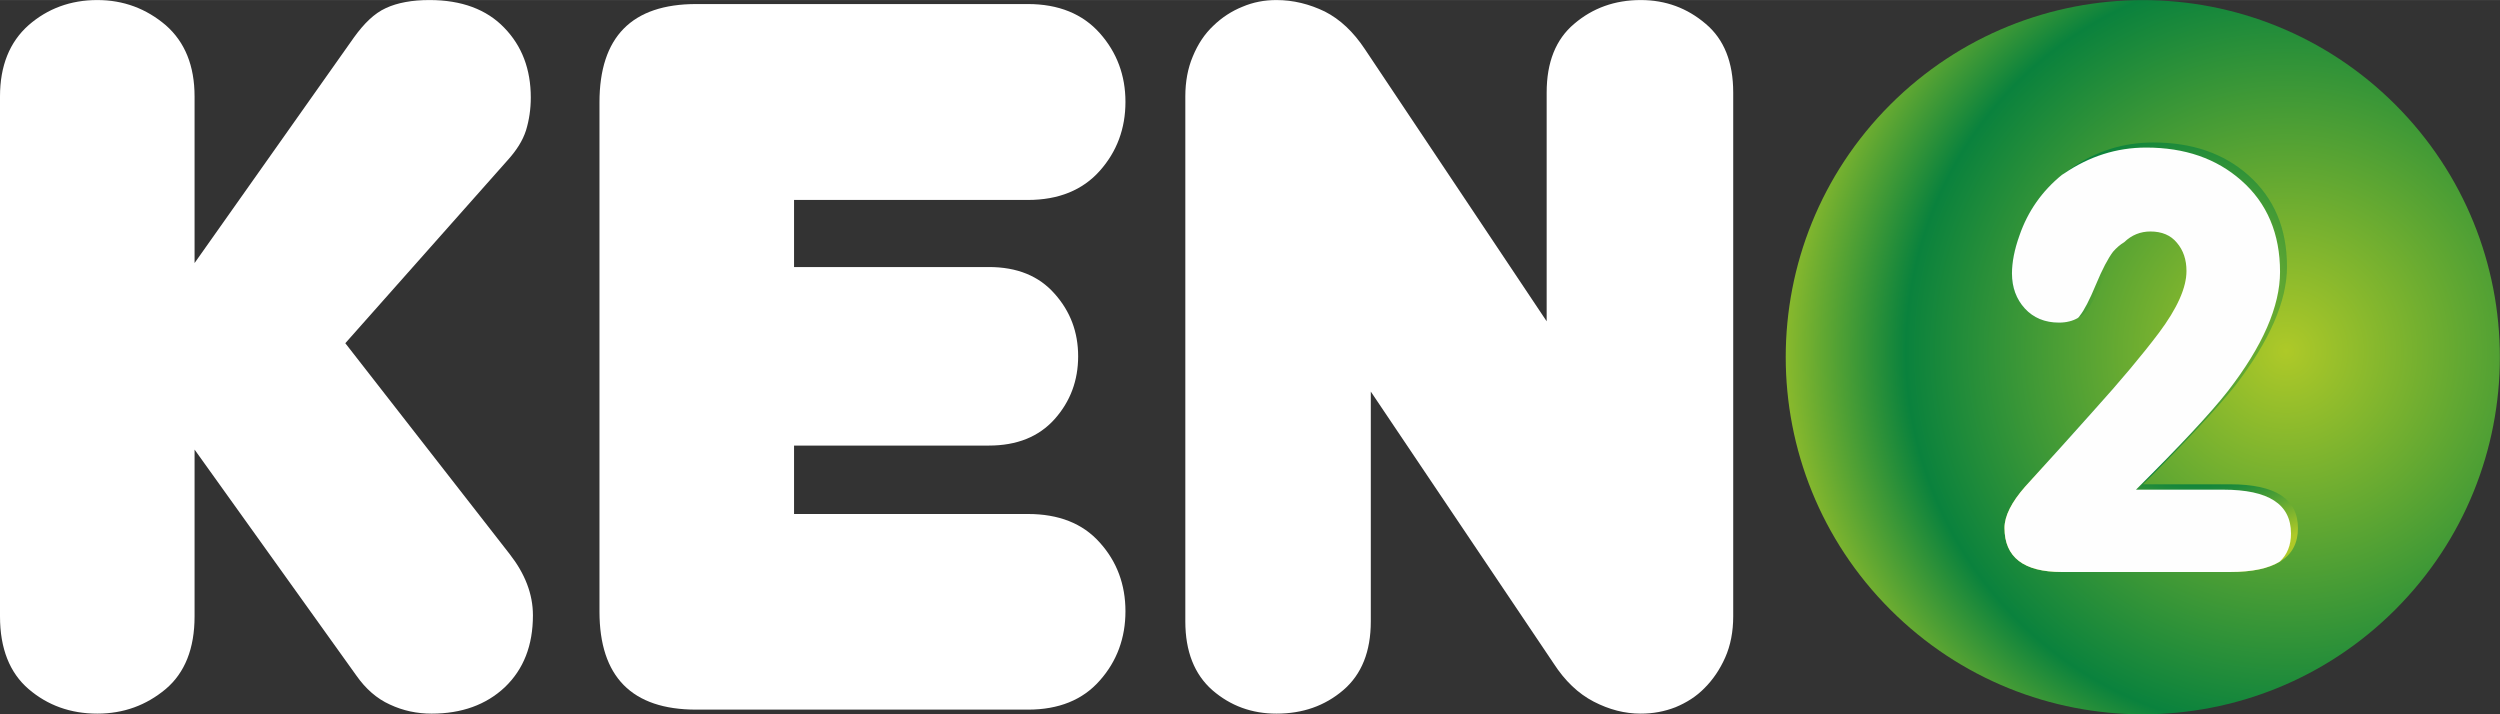
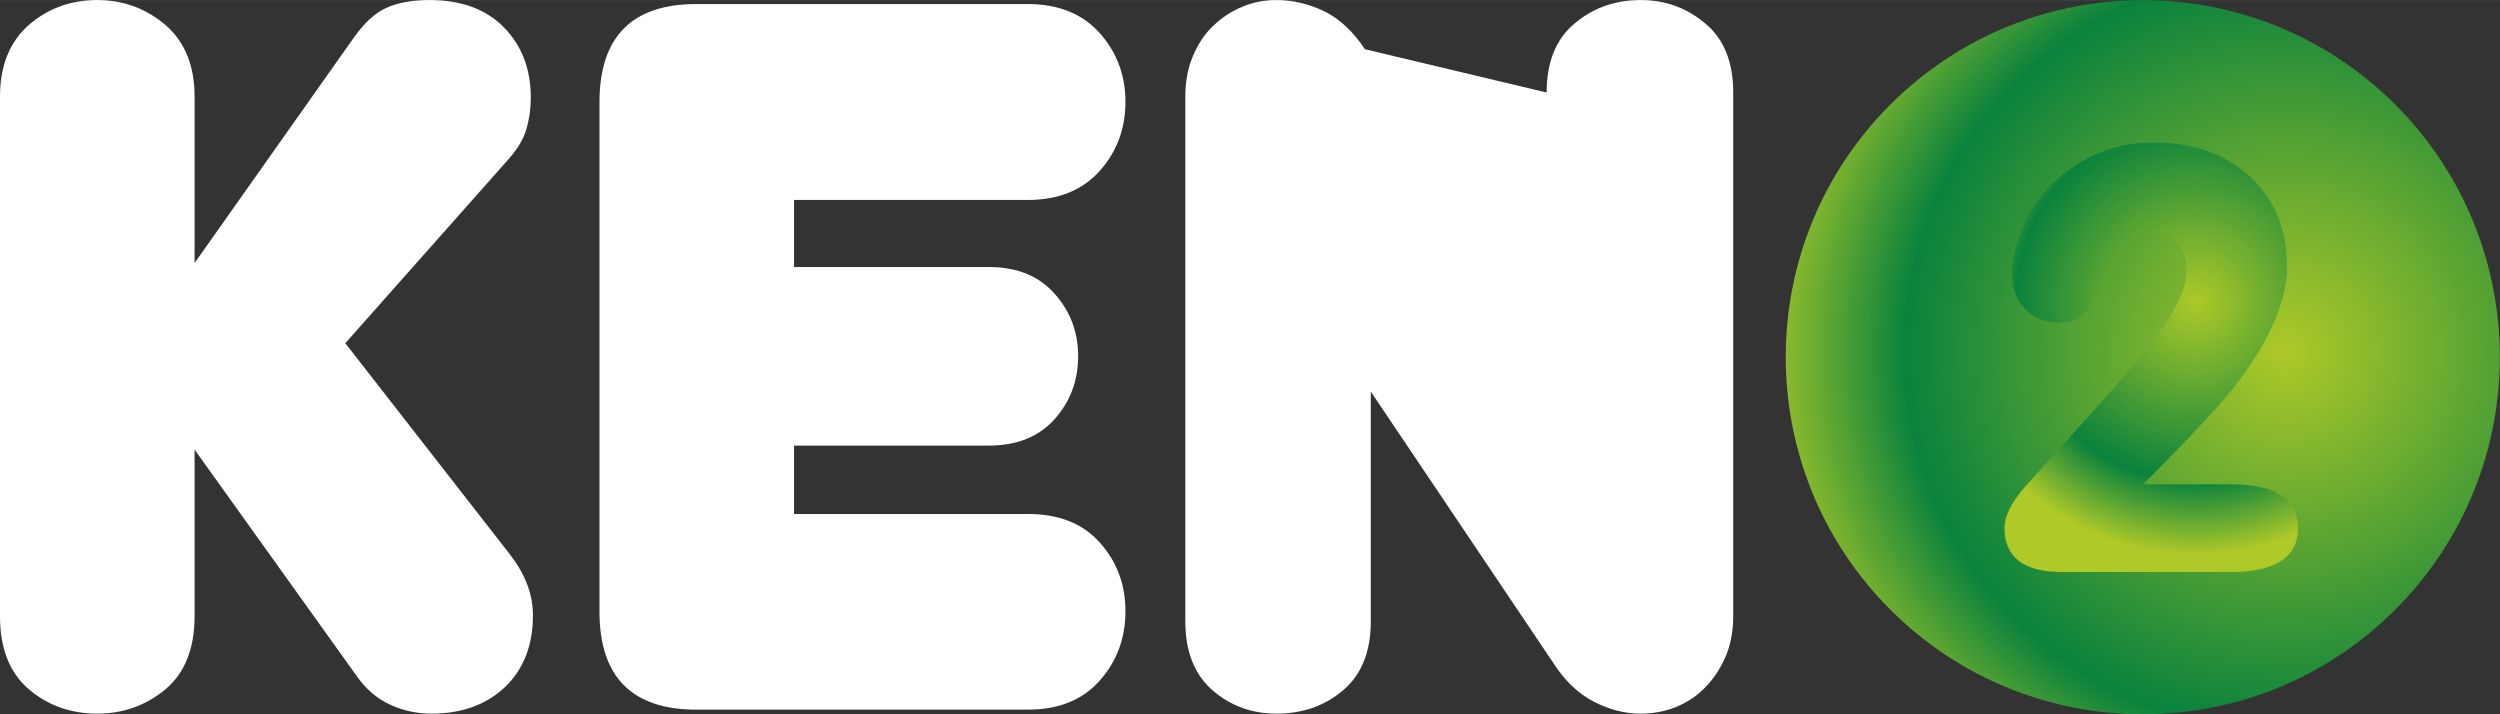
<svg xmlns="http://www.w3.org/2000/svg" xmlns:xlink="http://www.w3.org/1999/xlink" xml:space="preserve" width="99.515mm" height="28.43mm" version="1.1" style="shape-rendering:geometricPrecision; text-rendering:geometricPrecision; image-rendering:optimizeQuality; fill-rule:evenodd; clip-rule:evenodd" viewBox="0 0 9354 2672">
  <rect x="0" y="0" width="9354" height="2672" fill="#333333" stroke="none" />
  <defs>
    <style type="text/css">
   
    .fil3 {fill:#FEFEFE;fill-rule:nonzero}
    .fil1 {fill:white;fill-rule:nonzero}
    .fil0 {fill:url(#id0)}
    .fil2 {fill:url(#id1)}
   
  </style>
    <radialGradient id="id0" gradientUnits="userSpaceOnUse" gradientTransform="matrix(1.436 -0.99 0.99 1.436 -5023 7900)" cx="8551.91" cy="1309.35" r="1149.03" fx="8551.91" fy="1309.35">
      <stop offset="0" style="stop-opacity:1; stop-color:#AEC928" />
      <stop offset="0.71" style="stop-opacity:1; stop-color:#0A823D" />
      <stop offset="1" style="stop-opacity:1; stop-color:#AEC928" />
    </radialGradient>
    <radialGradient id="id1" gradientUnits="userSpaceOnUse" gradientTransform="matrix(1.449 -0.389 0.389 1.449 -4124 2691)" xlink:href="#id0" cx="8213.77" cy="1127.18" r="631.266" fx="8213.77" fy="1127.18">
  </radialGradient>
  </defs>
  <g id="Слой_x0020_1">
    <g id="_2371822115520">
      <path class="fil0" d="M8962 2281c522,-522 522,-1368 0,-1890 -522,-521 -1367,-521 -1889,0 -522,522 -522,1368 0,1890 522,522 1367,522 1889,0z" />
-       <path class="fil1" d="M5787 346c0,-113 34,-199 103,-257 69,-59 152,-89 249,-89 93,0 174,30 243,89 69,58 103,144 103,257l0 1960c0,57 -10,109 -30,154 -20,45 -46,83 -77,114 -31,32 -68,55 -109,72 -41,16 -84,24 -130,24 -60,0 -118,-15 -176,-45 -58,-30 -108,-78 -150,-143l-684 -1017 0 860c0,112 -34,198 -103,257 -69,59 -152,88 -250,88 -92,0 -172,-29 -240,-88 -67,-59 -101,-145 -101,-257l0 -1964c0,-55 9,-105 28,-150 19,-46 44,-84 77,-115 32,-31 69,-55 109,-71 40,-17 82,-25 127,-25 63,0 123,15 181,43 57,29 107,76 150,141l680 1018 0 -856z" />
+       <path class="fil1" d="M5787 346c0,-113 34,-199 103,-257 69,-59 152,-89 249,-89 93,0 174,30 243,89 69,58 103,144 103,257l0 1960c0,57 -10,109 -30,154 -20,45 -46,83 -77,114 -31,32 -68,55 -109,72 -41,16 -84,24 -130,24 -60,0 -118,-15 -176,-45 -58,-30 -108,-78 -150,-143l-684 -1017 0 860c0,112 -34,198 -103,257 -69,59 -152,88 -250,88 -92,0 -172,-29 -240,-88 -67,-59 -101,-145 -101,-257l0 -1964c0,-55 9,-105 28,-150 19,-46 44,-84 77,-115 32,-31 69,-55 109,-71 40,-17 82,-25 127,-25 63,0 123,15 181,43 57,29 107,76 150,141z" />
      <path class="fil1" d="M2605 2655c-241,0 -362,-123 -362,-367l0 -1905c0,-245 121,-368 362,-368l1241 0c115,0 205,37 269,109 64,72 96,158 96,257 0,100 -32,186 -96,258 -64,72 -154,109 -269,109l-875 0 0 251 729 0c105,0 187,33 246,100 59,66 88,144 88,234 0,90 -29,169 -88,235 -59,66 -141,99 -246,99l-729 0 0 256 875 0c115,0 205,35 269,107 64,71 96,157 96,257 0,100 -32,187 -96,259 -64,73 -154,109 -269,109l-1241 0z" />
      <path class="fil1" d="M728 2306c0,120 -36,211 -108,272 -73,61 -158,92 -256,92 -100,0 -186,-31 -257,-92 -71,-61 -107,-152 -107,-272l0 -1945c0,-115 36,-204 107,-267 71,-62 157,-94 257,-94 98,0 183,32 256,94 72,63 108,152 108,267l0 623 597 -845c37,-51 75,-89 119,-109 43,-20 98,-30 163,-30 120,0 214,35 280,104 66,68 99,155 99,261 0,42 -6,84 -18,123 -13,40 -36,74 -64,106l-612 690 615 789c57,73 87,149 87,229 0,113 -35,202 -105,269 -70,66 -162,99 -274,99 -55,0 -107,-11 -156,-34 -49,-22 -91,-59 -126,-109l-605 -845 0 624z" />
      <path class="fil2" d="M8598 1976c0,109 -84,164 -253,164l-631 0c-142,0 -214,-55 -214,-165 0,-44 26,-96 77,-154 86,-94 171,-189 255,-283 103,-114 185,-212 246,-293 68,-91 103,-168 103,-231 0,-43 -12,-78 -36,-106 -23,-28 -56,-42 -99,-42 -44,0 -82,19 -113,56 -19,24 -40,65 -65,123 -24,58 -44,97 -60,117 -24,30 -59,45 -104,45 -53,0 -96,-18 -128,-53 -32,-35 -48,-79 -48,-131 0,-42 9,-89 28,-142 36,-104 100,-188 194,-252 93,-64 195,-96 307,-96 144,0 262,40 355,122 97,86 145,200 145,343 0,128 -65,277 -194,445 -66,83 -181,206 -345,369l327 0c169,0 253,55 253,164z" />
-       <path class="fil3" d="M8530 2101c-42,26 -103,39 -185,39l-631 0c-142,0 -214,-55 -214,-165 0,-44 26,-96 77,-154 86,-94 171,-189 255,-283 103,-114 185,-212 246,-293 68,-91 103,-168 103,-231 0,-43 -12,-78 -36,-106 -23,-28 -56,-42 -99,-42 -37,0 -70,13 -98,40 -15,9 -29,21 -42,36 -18,24 -40,65 -64,123 -24,58 -44,96 -60,116 -2,4 -5,7 -8,9 -19,11 -43,17 -70,17 -53,0 -96,-18 -128,-53 -32,-35 -48,-79 -48,-131 0,-42 9,-89 28,-142 31,-90 84,-166 159,-227l8 -5c94,-64 196,-97 307,-97 145,0 263,41 356,123 97,85 145,200 145,342 0,129 -65,278 -195,446 -65,83 -180,206 -344,369l327 0c169,0 253,54 253,164 0,44 -14,79 -42,105z" />
    </g>
  </g>
</svg>